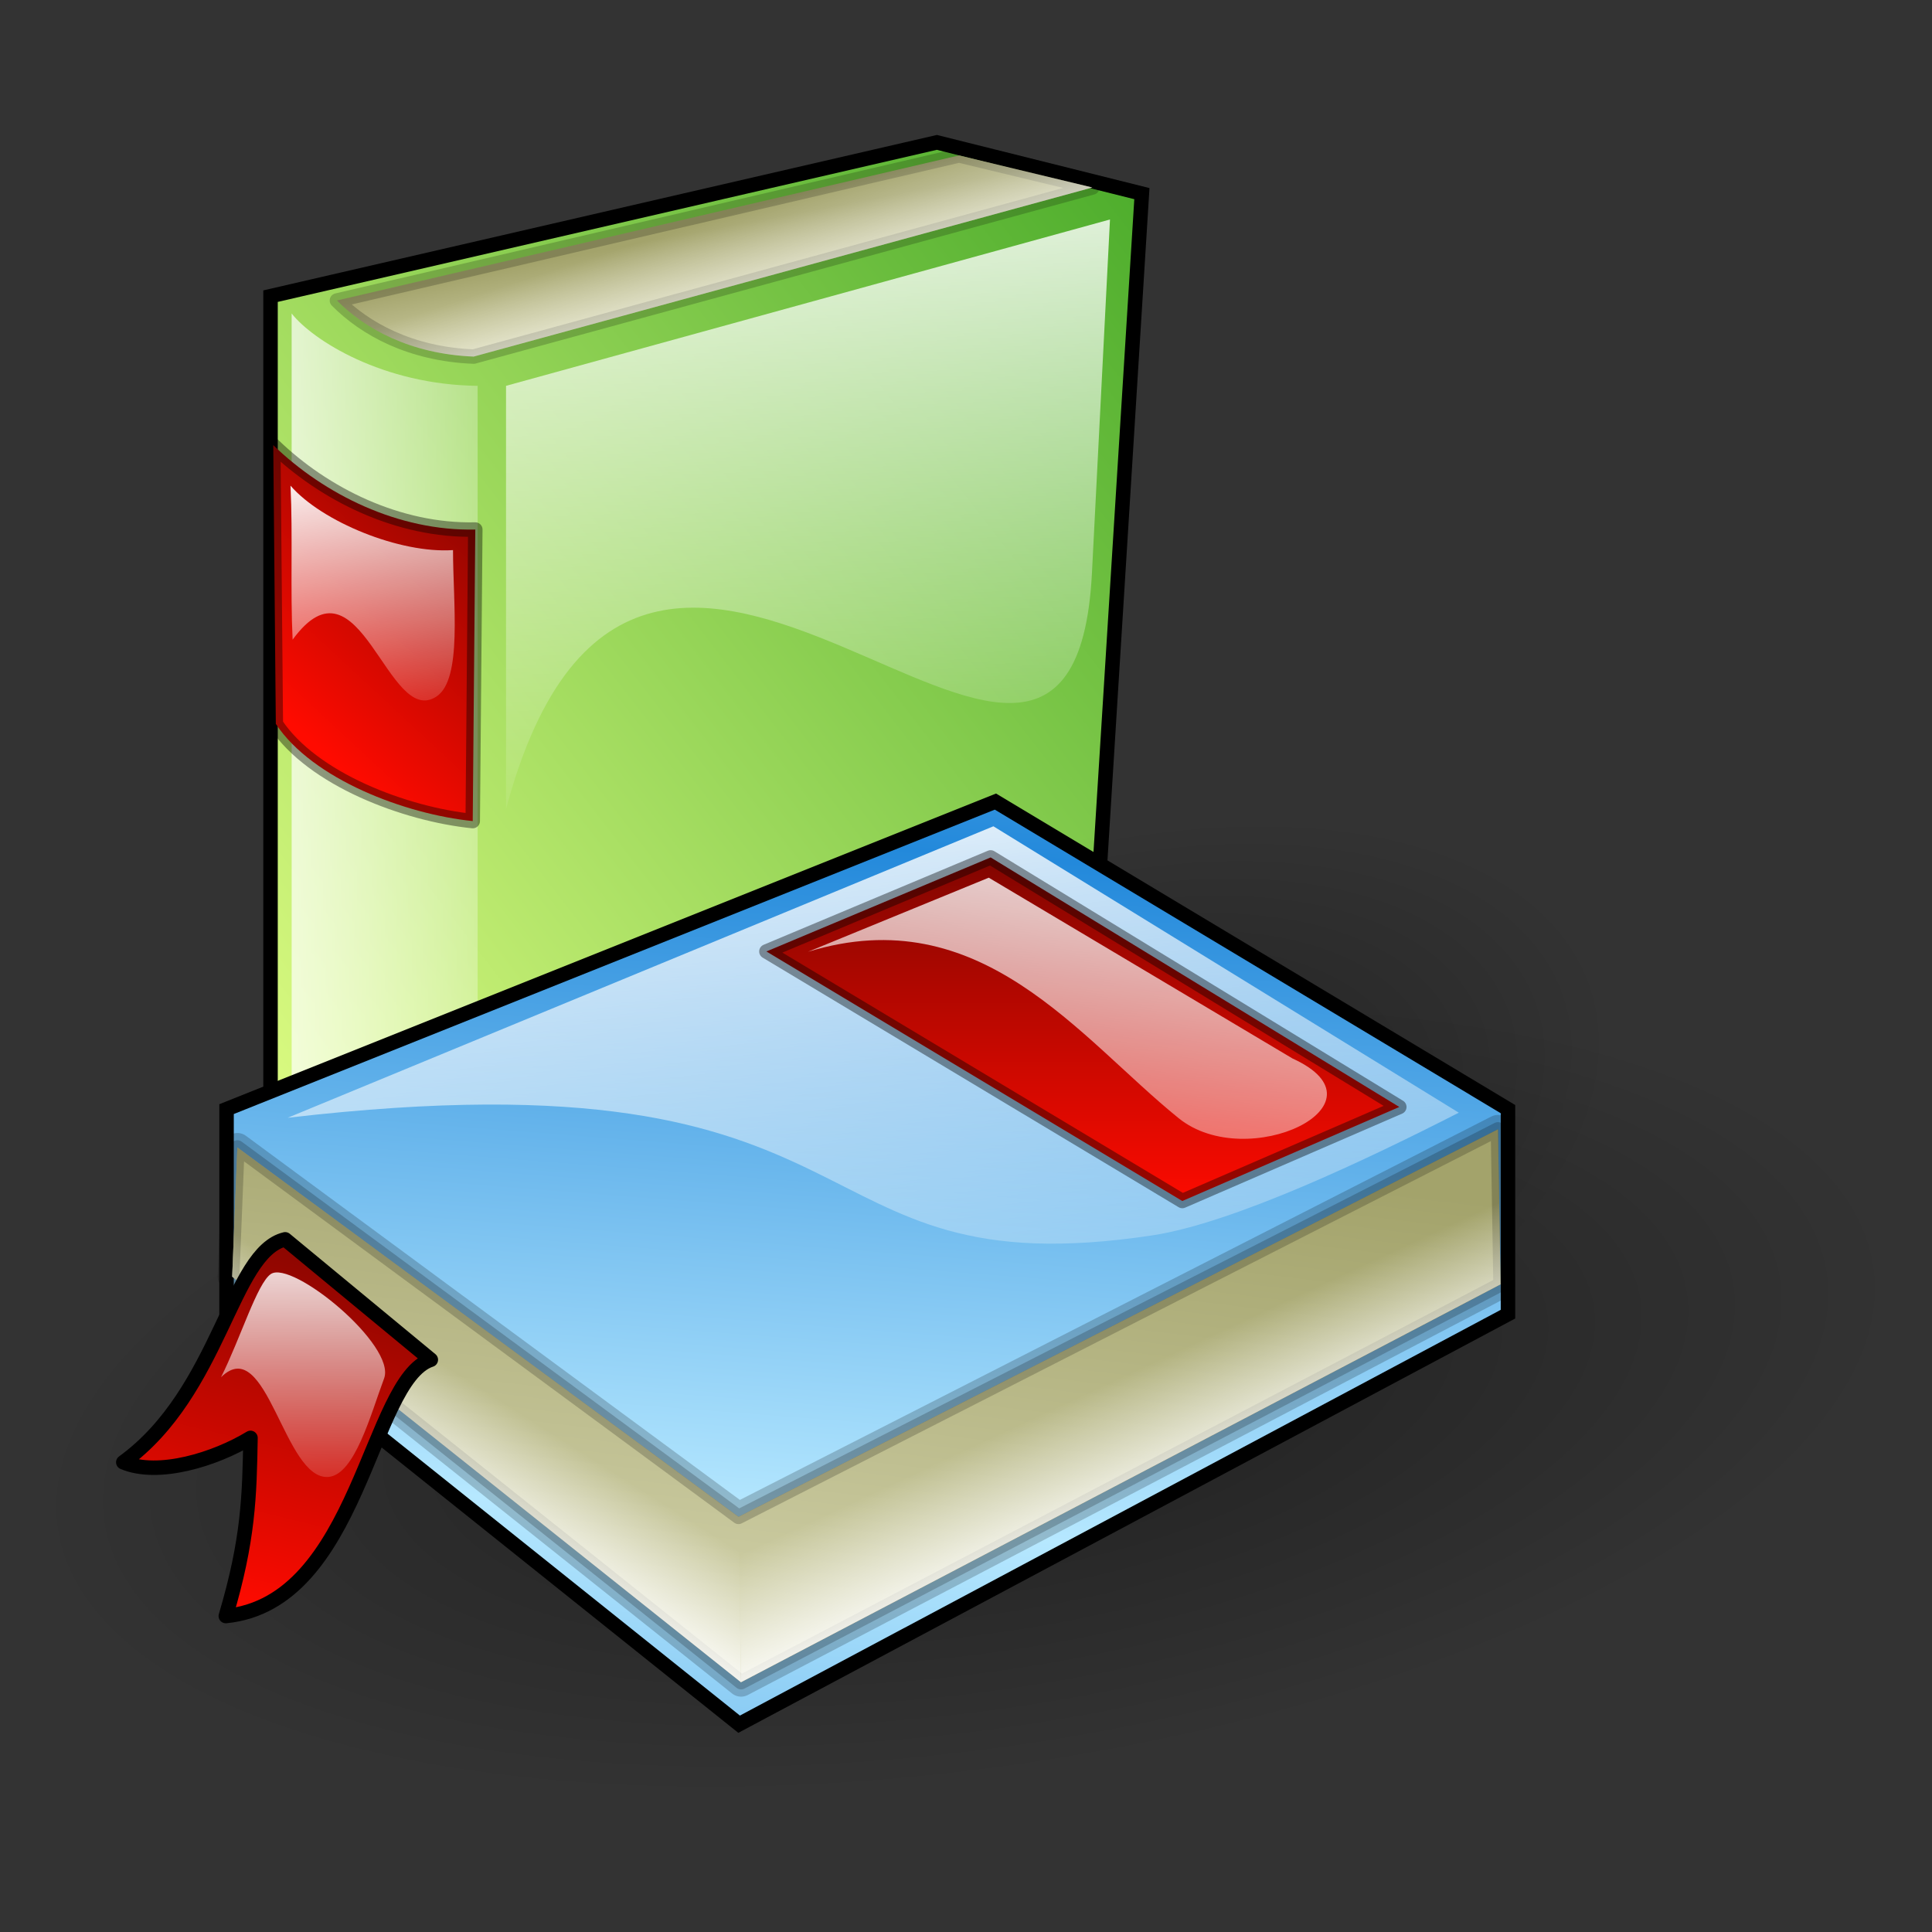
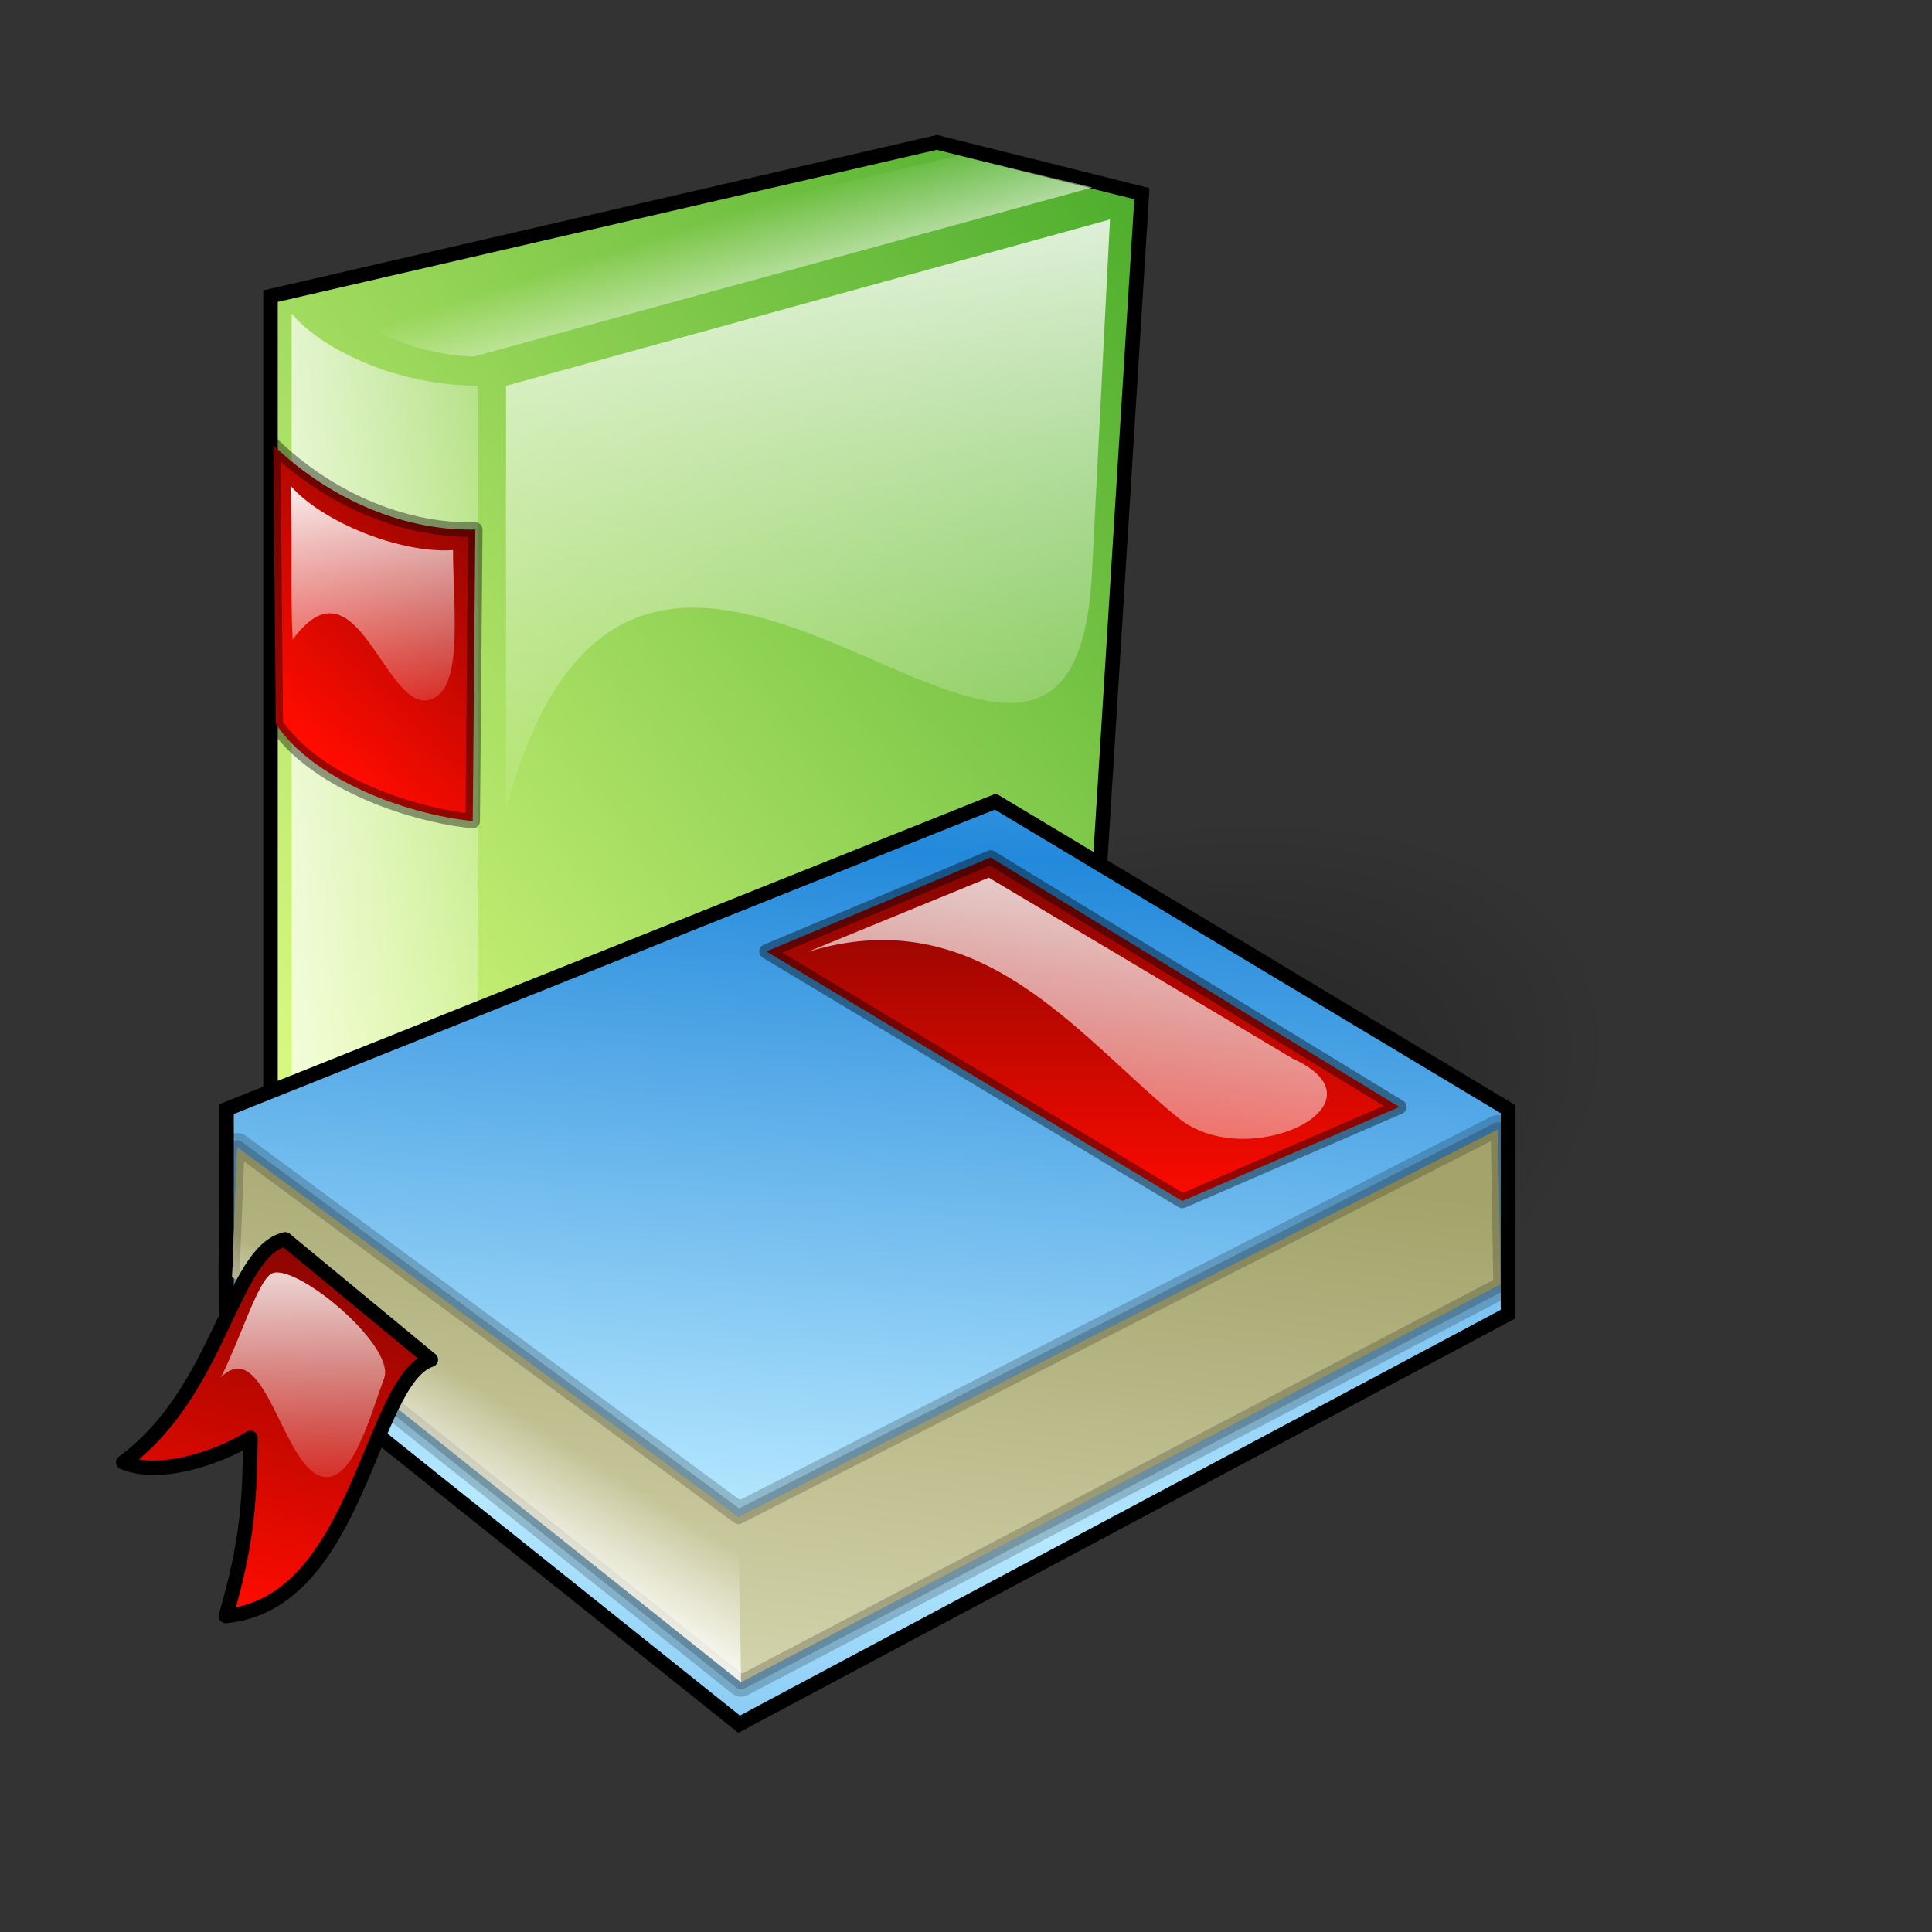
<svg xmlns="http://www.w3.org/2000/svg" xmlns:xlink="http://www.w3.org/1999/xlink" viewBox="0 0 320 320">
  <rect x="0" y="0" width="320" height="320" fill="#333333" stroke="none" />
  <defs>
    <linearGradient id="n" x1="205.99" x2="211.85" y1="1137.6" y2="1082.9" gradientTransform="matrix(1.176 0 0 .85 0 280)" gradientUnits="userSpaceOnUse" spreadMethod="reflect">
      <stop stop-color="#b6e8ff" offset="0" />
      <stop stop-color="#2389db" offset="1" />
    </linearGradient>
    <linearGradient id="b">
      <stop stop-color="#ff0b00" offset="0" />
      <stop stop-color="#810500" offset="1" />
    </linearGradient>
    <linearGradient id="c">
      <stop stop-color="#d9d9b4" offset="0" />
      <stop stop-color="#a3a36b" offset="1" />
    </linearGradient>
    <linearGradient id="a">
      <stop stop-color="#fff" offset="0" />
      <stop stop-color="#fff" stop-opacity="0" offset="1" />
    </linearGradient>
    <linearGradient id="u" x1="296.14" x2="230.01" y1="768.04" y2="833.85" gradientTransform="matrix(.881 0 0 1.135 0 280)" gradientUnits="userSpaceOnUse">
      <stop stop-color="#4dad2c" offset="0" />
      <stop stop-color="#e3ff86" offset="1" />
    </linearGradient>
    <linearGradient id="e" x1="196.65" x2="182.97" y1="1437.3" y2="1493.9" gradientTransform="matrix(1.362 0 0 .734 0 140)" gradientUnits="userSpaceOnUse" xlink:href="#a" />
    <linearGradient id="f" x1="204.58" x2="204.62" y1="1225.9" y2="1247" gradientUnits="userSpaceOnUse" xlink:href="#a" />
    <linearGradient id="g" x1="222.24" x2="227.17" y1="1010.1" y2="985.21" gradientTransform="matrix(.907 0 0 1.102 0 140)" gradientUnits="userSpaceOnUse" xlink:href="#b" />
    <linearGradient id="h" x1="140.18" x2="147.69" y1="1674.5" y2="1669.3" gradientTransform="matrix(1.515 0 0 .66 0 140)" gradientUnits="userSpaceOnUse" xlink:href="#a" />
    <linearGradient id="i" x1="175.51" x2="167.52" y1="1674.5" y2="1667" gradientTransform="matrix(1.515 0 0 .66 0 140)" gradientUnits="userSpaceOnUse" xlink:href="#a" />
    <linearGradient id="j" x1="140.26" x2="157.33" y1="1696.2" y2="1634.5" gradientTransform="matrix(1.515 0 0 .66 0 140)" gradientUnits="userSpaceOnUse" xlink:href="#c" />
    <linearGradient id="k" x2="0" y1="1225.1" y2="1200.7" gradientUnits="userSpaceOnUse" xlink:href="#b" />
    <linearGradient id="l" x1="143.16" x2="164.79" y1="1700.8" y2="1776.3" gradientTransform="matrix(1.615 0 0 .619 0 140)" gradientUnits="userSpaceOnUse" xlink:href="#a" />
    <linearGradient id="m" x1="199.82" x2="286.49" gradientUnits="userSpaceOnUse" xlink:href="#c" />
    <linearGradient id="o" x1="126.14" x2="115.17" y1="1985.5" y2="1976.4" gradientTransform="matrix(1.938 0 0 .516 0 140)" gradientUnits="userSpaceOnUse" xlink:href="#a" />
    <linearGradient id="p" x1="250.29" x2="252.1" y1="868.12" y2="885.65" gradientTransform="matrix(.834 0 0 1.199 0 132)" gradientUnits="userSpaceOnUse" xlink:href="#a" />
    <linearGradient id="q" x1="277.49" x2="286.71" y1="794.37" y2="776.56" gradientTransform="matrix(.747 0 0 1.338 .25 132)" gradientUnits="userSpaceOnUse" xlink:href="#b" />
    <linearGradient id="r" x1="239.32" x2="241.55" y1="1147.4" y2="1200.5" gradientUnits="userSpaceOnUse" xlink:href="#a" />
    <linearGradient id="s" x1="121.74" x2="116.15" y1="1726.7" y2="1719" gradientTransform="matrix(1.958 0 0 .511 0 280)" gradientUnits="userSpaceOnUse" xlink:href="#c" />
    <linearGradient id="t" x1="194.29" x2="226.43" gradientUnits="userSpaceOnUse" xlink:href="#a" />
    <radialGradient id="d" cx="169.88" cy="1794.9" r="44.525" gradientTransform="scale(1.46 .685)" gradientUnits="userSpaceOnUse">
      <stop stop-opacity=".392" offset="0" />
      <stop stop-opacity="0" offset="1" />
    </radialGradient>
  </defs>
  <g transform="matrix(2.396 0 0 2.396 -440.31 -2735.1)" fill-rule="evenodd">
    <path d="m202.47 1162 46.063-10.63 14.173 3.543-3.543 56.693-42.52 17.717-14.173-10.63v-56.693z" fill="url(#u)" stroke="#000" />
    <path d="m203.93 1163.2-1e-5 54.286 12.857 9.643 1e-5 -58.929c-6.584-0.076-11.4-3.157-12.857-5z" fill="url(#t)" />
-     <path d="m207.06 1162.3c1.913 1.94 5.064 3.704 9.452 3.877l42.769-11.689-9.216-2.217-43.005 10.029z" fill="url(#s)" stroke="#000" stroke-linecap="round" stroke-linejoin="round" stroke-opacity=".196" />
    <path d="m218.75 1168.2 41.75-11.5-1.25 24.5c-1.417 26.833-31.083-18.833-40.5 16.25v-29.25z" fill="url(#r)" />
    <path d="m202.66 1172.3c3.535 3.418 8.662 5.951 13.965 5.834l-0.177 20.153c-4.655-0.471-11.078-2.887-13.612-6.718l-0.177-19.269z" fill="url(#q)" stroke="#000" stroke-linecap="round" stroke-linejoin="round" stroke-opacity=".392" />
    <path d="m203.85 1175.1c2.167 2.5 7.568 4.705 11.235 4.455 0 3.667 0.659 8.908-1.131 10.114-3.394 2.284-5.29-10.306-9.957-3.922-0.167-3.417 0.02-7.23-0.146-10.646z" fill="url(#p)" />
    <path d="m207.06 1162.3c1.913 1.94 5.064 3.704 9.452 3.877l42.769-11.689-9.216-2.217-43.005 10.029z" fill="url(#o)" />
  </g>
  <path transform="matrix(1.382 -.298 -.064 1.77 -86.853 -1909.5)" d="m313 1229.5a65 30.5 0 1 1 -130 0 65 30.5 0 1 1 130 0z" fill="url(#d)" />
-   <path transform="matrix(2.372 -.341 .293 2.042 -788.66 -2194.6)" d="m313 1229.5a65 30.5 0 1 1 -130 0 65 30.5 0 1 1 130 0z" fill="url(#d)" />
+   <path transform="matrix(2.372 -.341 .293 2.042 -788.66 -2194.6)" d="m313 1229.5z" fill="url(#d)" />
  <g transform="matrix(2.396 0 0 2.396 -440.31 -2735.1)" fill-rule="evenodd">
    <path d="m199.43 1218.2 53.15-21.26 35.433 21.26v14.173l-53.15 28.346-35.433-28.346v-14.173z" fill="url(#n)" stroke="#000" />
    <path d="m287.32 1219.6-52.5 26.786-34.643-25.536-0.357 8.928 35.179 28.036 52.5-27.5-0.179-10.714z" fill="url(#m)" stroke="#000" stroke-linecap="round" stroke-linejoin="round" stroke-opacity=".196" stroke-width="2" />
-     <path d="m203.65 1218.8 48.79-20.153 32.173 19.799c-6.246 3.182-15.541 7.632-21.213 8.485-25.435 3.828-17.324-13.081-59.751-8.132z" fill="url(#l)" />
    <path d="m252.25 1200.8-15.5 6.5 28.75 17.25 15-6.5-28.25-17.25z" fill="url(#k)" stroke="#000" stroke-linecap="round" stroke-linejoin="round" stroke-opacity=".392" />
    <path d="m287.32 1219.6-52.5 26.786-34.643-25.536-0.357 8.928 35.179 28.036 52.5-27.5-0.179-10.714z" fill="url(#j)" stroke="#000" stroke-linecap="round" stroke-linejoin="round" stroke-opacity=".196" />
-     <path d="m287.32 1219.6-52.5 26.786 0.179 11.428 52.5-27.5-0.179-10.714z" fill="url(#i)" />
    <path d="m234.82 1246.4-34.643-25.536-0.357 8.928 35.179 28.036-0.179-11.428z" fill="url(#h)" />
    <path d="m203.48 1227.2 10.071 8.325c-4.224 1.405-4.949 16.811-14.173 17.717 1.569-5.272 1.638-8.293 1.707-12.315-2.431 1.478-6.362 2.707-8.793 1.685 6.73-4.887 7.46-14.525 11.189-15.412z" fill="url(#g)" stroke="#000" stroke-linecap="round" stroke-linejoin="round" />
    <path d="m202.49 1229.6c-0.943 0.639-2.086 4.421-3.441 7.132 3.182-3.123 4.349 7.152 7.425 6.894 1.822-0.153 2.92-4.332 3.846-6.808 0.858-2.293-6.362-8.212-7.83-7.218z" fill="url(#f)" />
    <path d="m252.12 1202.2-12.5 5.125c11.958-3.667 18.754 5.943 25.625 11.5 4.758 3.848 14.833-0.958 7.875-4.125l-21-12.5z" fill="url(#e)" />
  </g>
</svg>